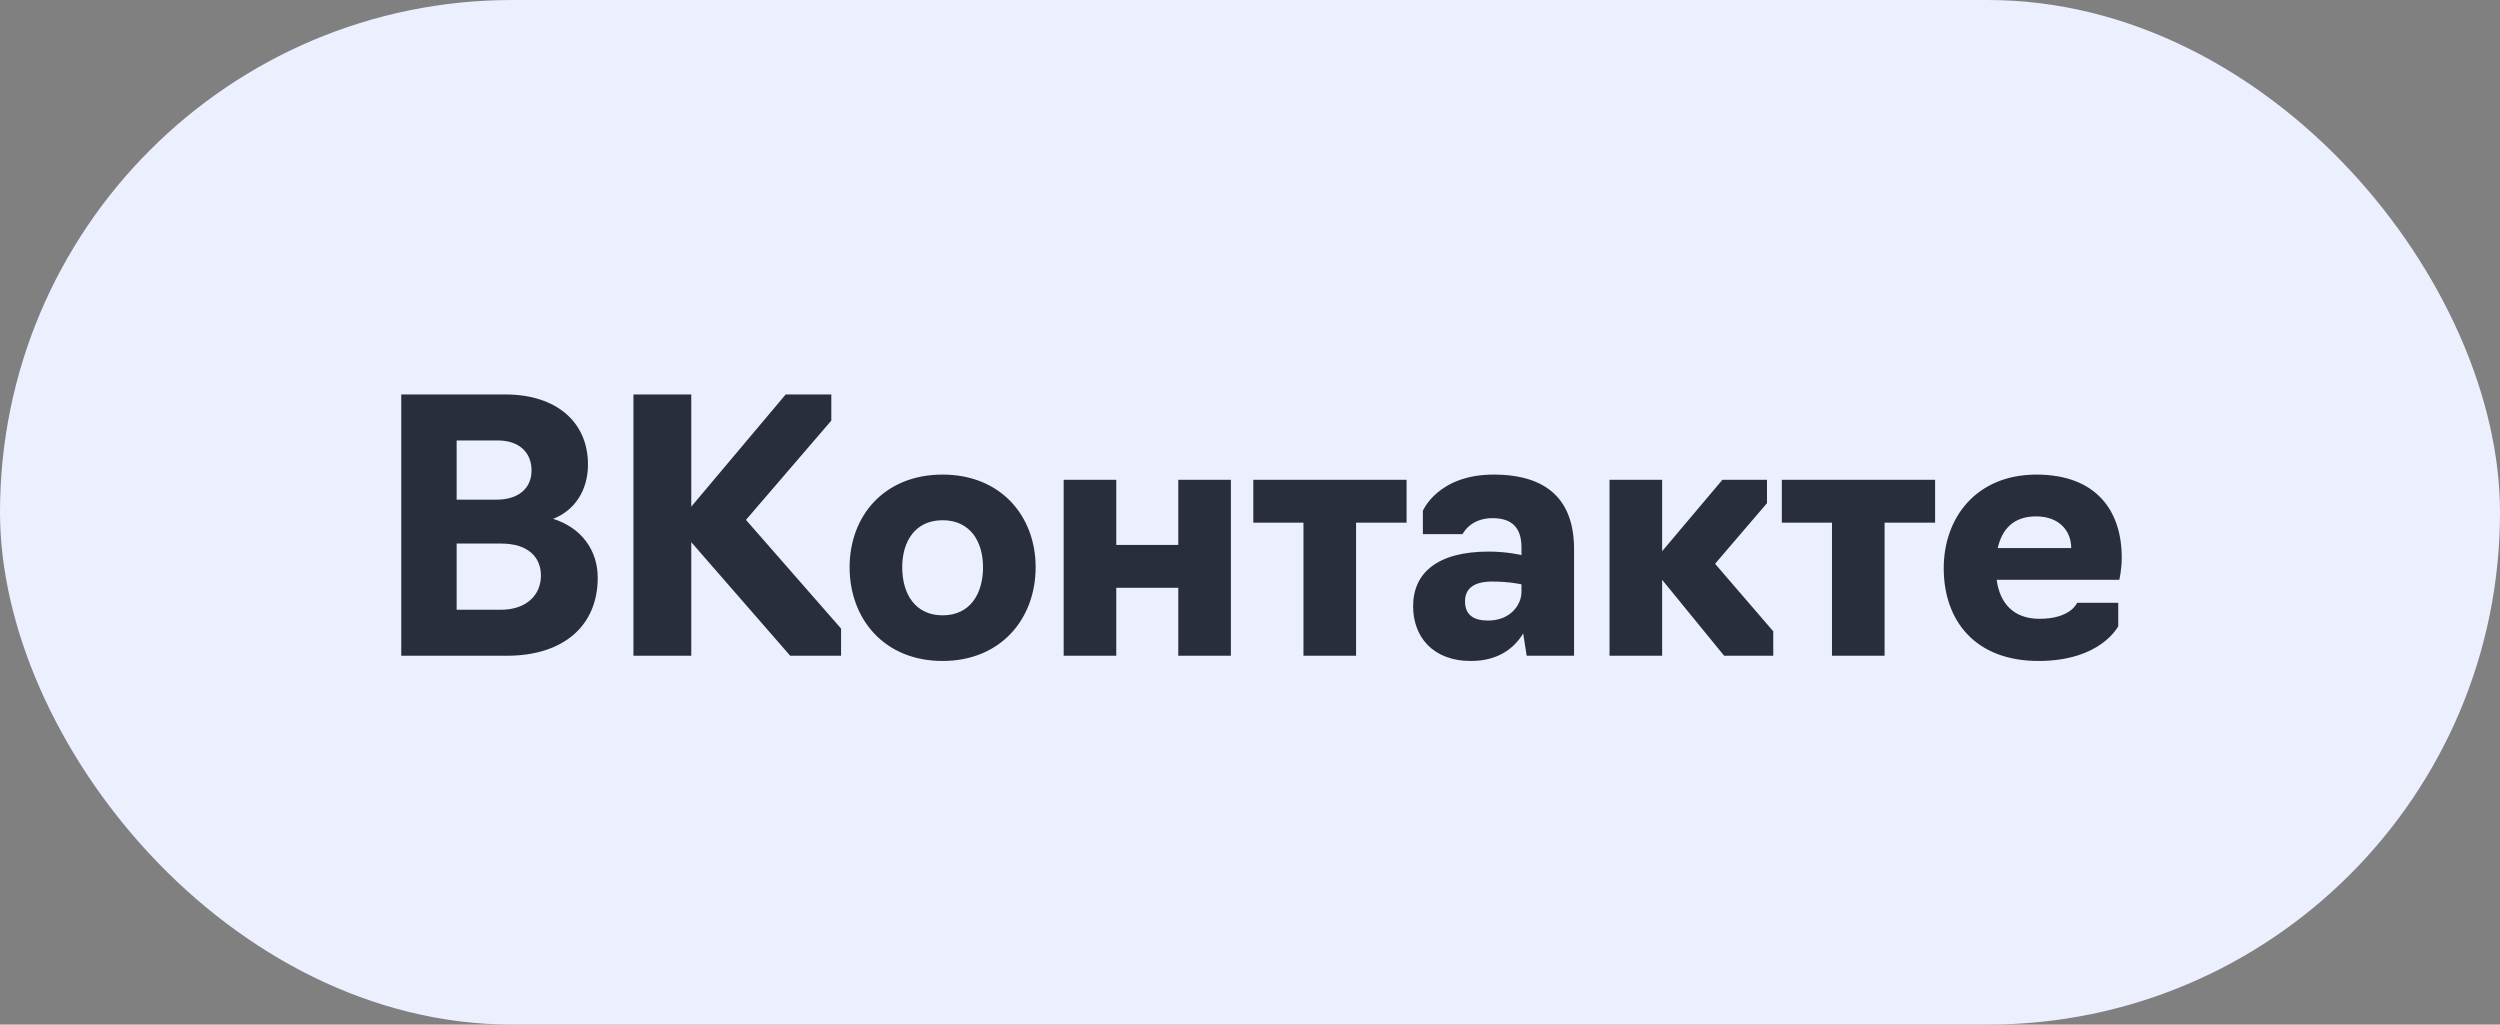
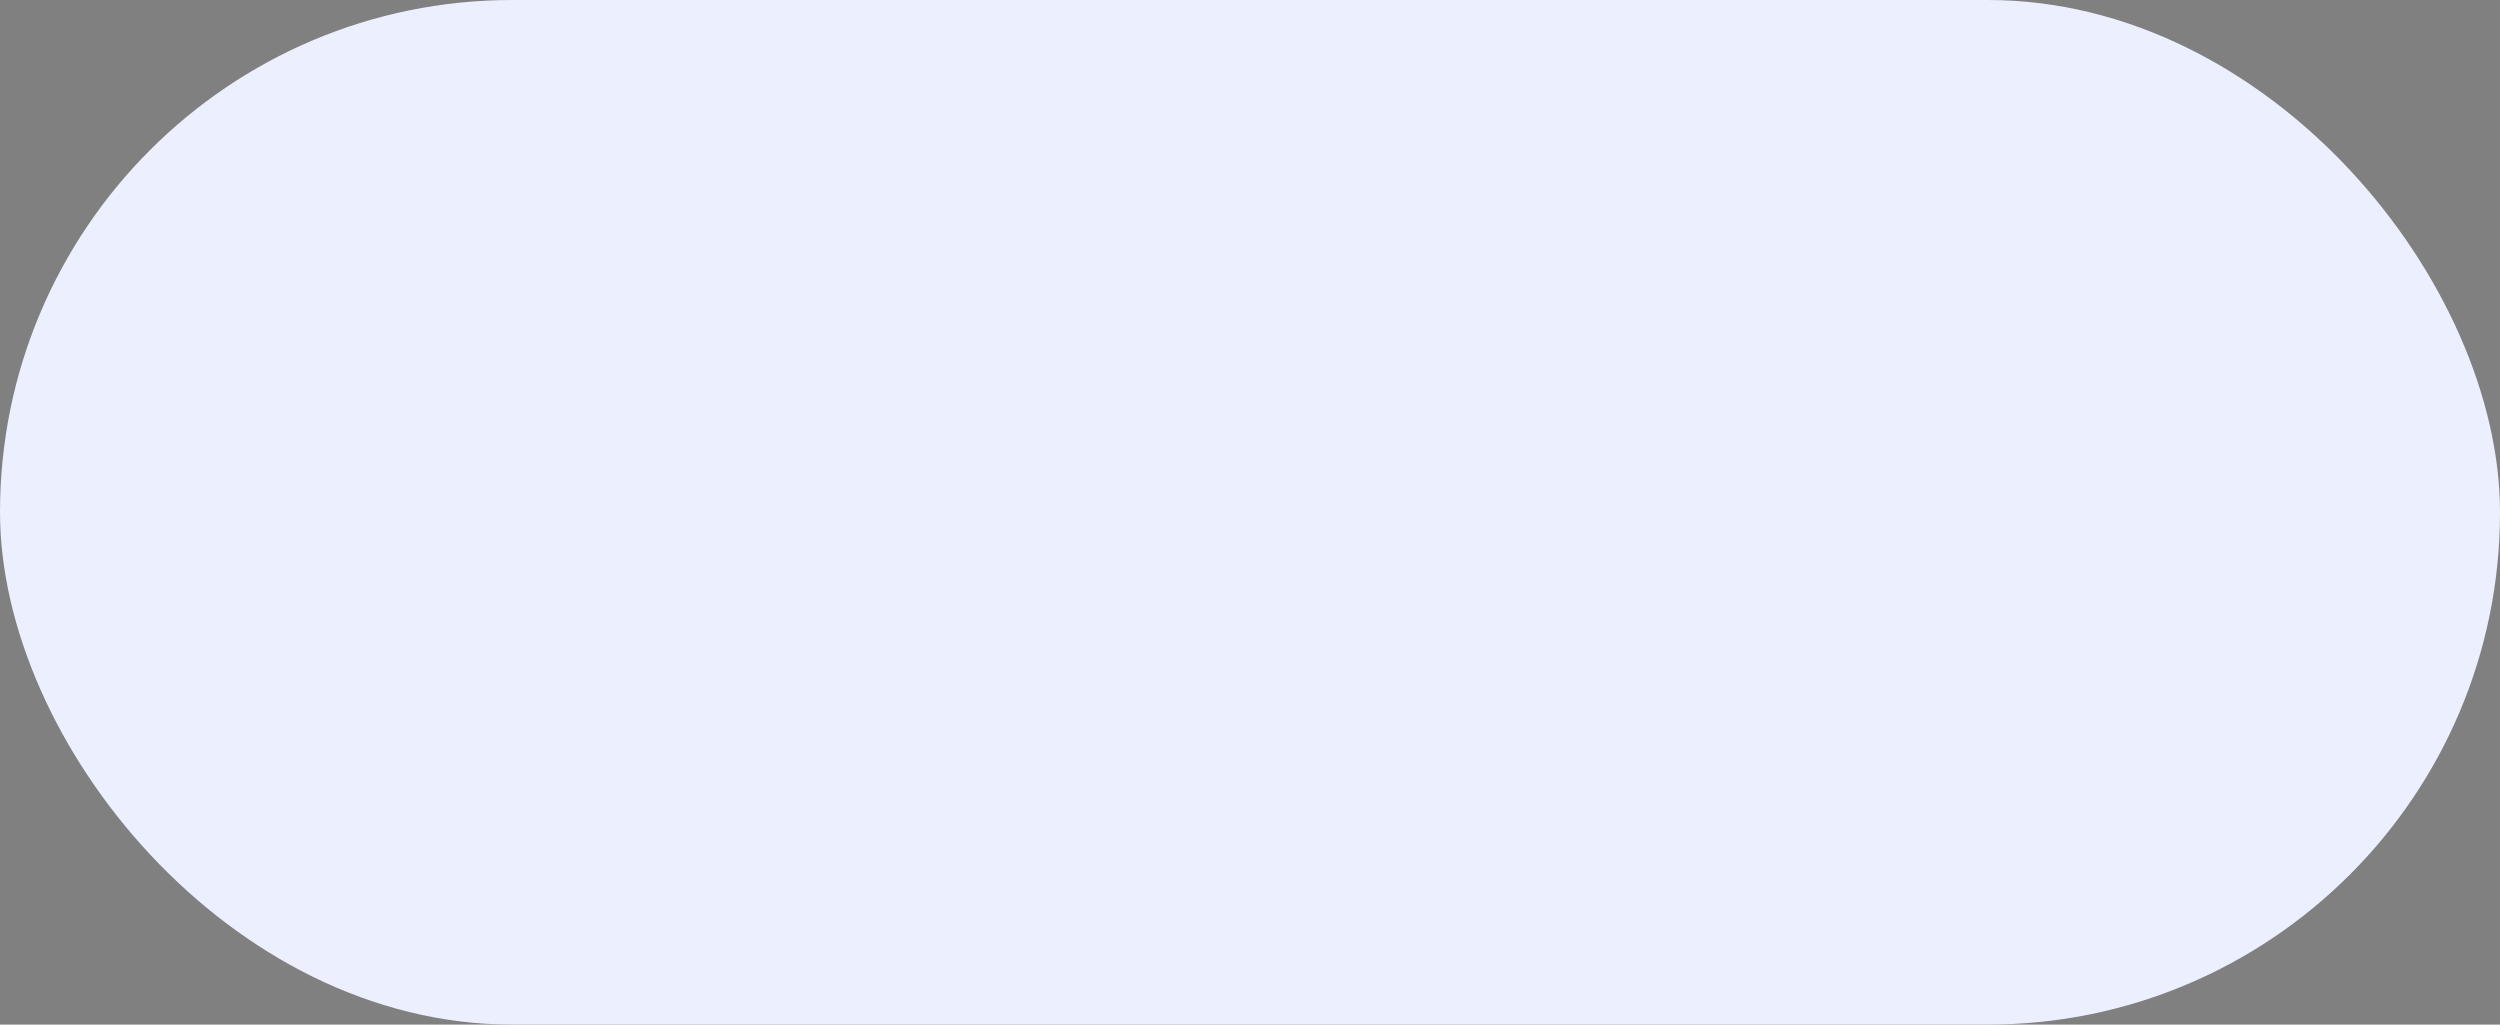
<svg xmlns="http://www.w3.org/2000/svg" width="122" height="50" viewBox="0 0 122 50" fill="none">
  <rect x="0" y="0" width="122" height="50" fill="#808080" stroke="none" />
  <rect width="122" height="50" rx="25" fill="#EBEFFE" />
-   <path d="M19.581 32V19.25H24.664C27.146 19.25 28.693 20.593 28.693 22.667C28.693 23.925 28.047 24.911 26.993 25.319C28.353 25.744 29.169 26.832 29.169 28.192C29.169 30.521 27.52 32 24.732 32H19.581ZM22.284 24.384H24.222C25.293 24.384 25.939 23.84 25.939 22.956C25.939 22.072 25.327 21.494 24.29 21.494H22.284V24.384ZM22.284 29.756H24.443C25.718 29.756 26.398 29.008 26.398 28.09C26.398 27.189 25.769 26.526 24.46 26.526H22.284V29.756ZM33.734 26.458V32H30.912V19.25H33.734V24.724L38.341 19.25H40.568V20.525L36.403 25.37L41.044 30.674V32H38.562L33.734 26.458ZM46 32.255C43.144 32.255 41.461 30.198 41.461 27.682C41.461 25.183 43.144 23.16 46 23.16C48.839 23.16 50.539 25.183 50.539 27.682C50.539 30.198 48.839 32.255 46 32.255ZM46 30.028C47.343 30.028 47.972 28.974 47.972 27.682C47.972 26.424 47.343 25.387 46 25.387C44.657 25.387 44.028 26.424 44.028 27.682C44.028 28.974 44.657 30.028 46 30.028ZM51.907 32V23.415H54.474V26.594H57.5V23.415H60.067V32H57.5V28.685H54.474V32H51.907ZM63.609 32V25.506H61.161V23.415H68.641V25.506H66.176V32H63.609ZM71.782 32.255C69.895 32.255 68.96 31.048 68.96 29.586C68.96 27.954 70.15 26.917 72.65 26.917C73.534 26.917 74.248 27.087 74.248 27.087V26.713C74.248 25.778 73.805 25.285 72.837 25.285C71.731 25.285 71.374 26.067 71.374 26.067H69.436V24.928C69.436 24.928 70.168 23.16 72.888 23.16C75.505 23.16 76.814 24.401 76.814 26.798V32H74.502L74.332 30.912C73.907 31.609 73.142 32.255 71.782 32.255ZM72.615 30.283C73.721 30.283 74.248 29.501 74.248 28.889V28.515C74.248 28.515 73.653 28.379 72.82 28.379C71.817 28.379 71.493 28.804 71.493 29.348C71.493 30.011 71.918 30.283 72.615 30.283ZM78.545 32V23.415H81.112V26.9L84.053 23.415H86.229V24.554L83.696 27.512L86.535 30.81V32H84.138L81.112 28.294V32H78.545ZM89.401 32V25.506H86.953V23.415H94.433V25.506H91.968V32H89.401ZM99.478 32.255C96.384 32.255 94.854 30.283 94.854 27.733C94.854 25.217 96.486 23.16 99.376 23.16C102.283 23.16 103.541 24.911 103.541 27.206C103.541 27.801 103.422 28.294 103.422 28.294H97.438C97.591 29.45 98.271 30.198 99.529 30.198C101.059 30.198 101.365 29.416 101.365 29.416H103.371V30.555C103.371 30.555 102.538 32.255 99.478 32.255ZM97.489 26.747H101.076C101.076 25.931 100.515 25.2 99.359 25.2C98.237 25.2 97.693 25.846 97.489 26.747Z" fill="#292E3D" />
</svg>